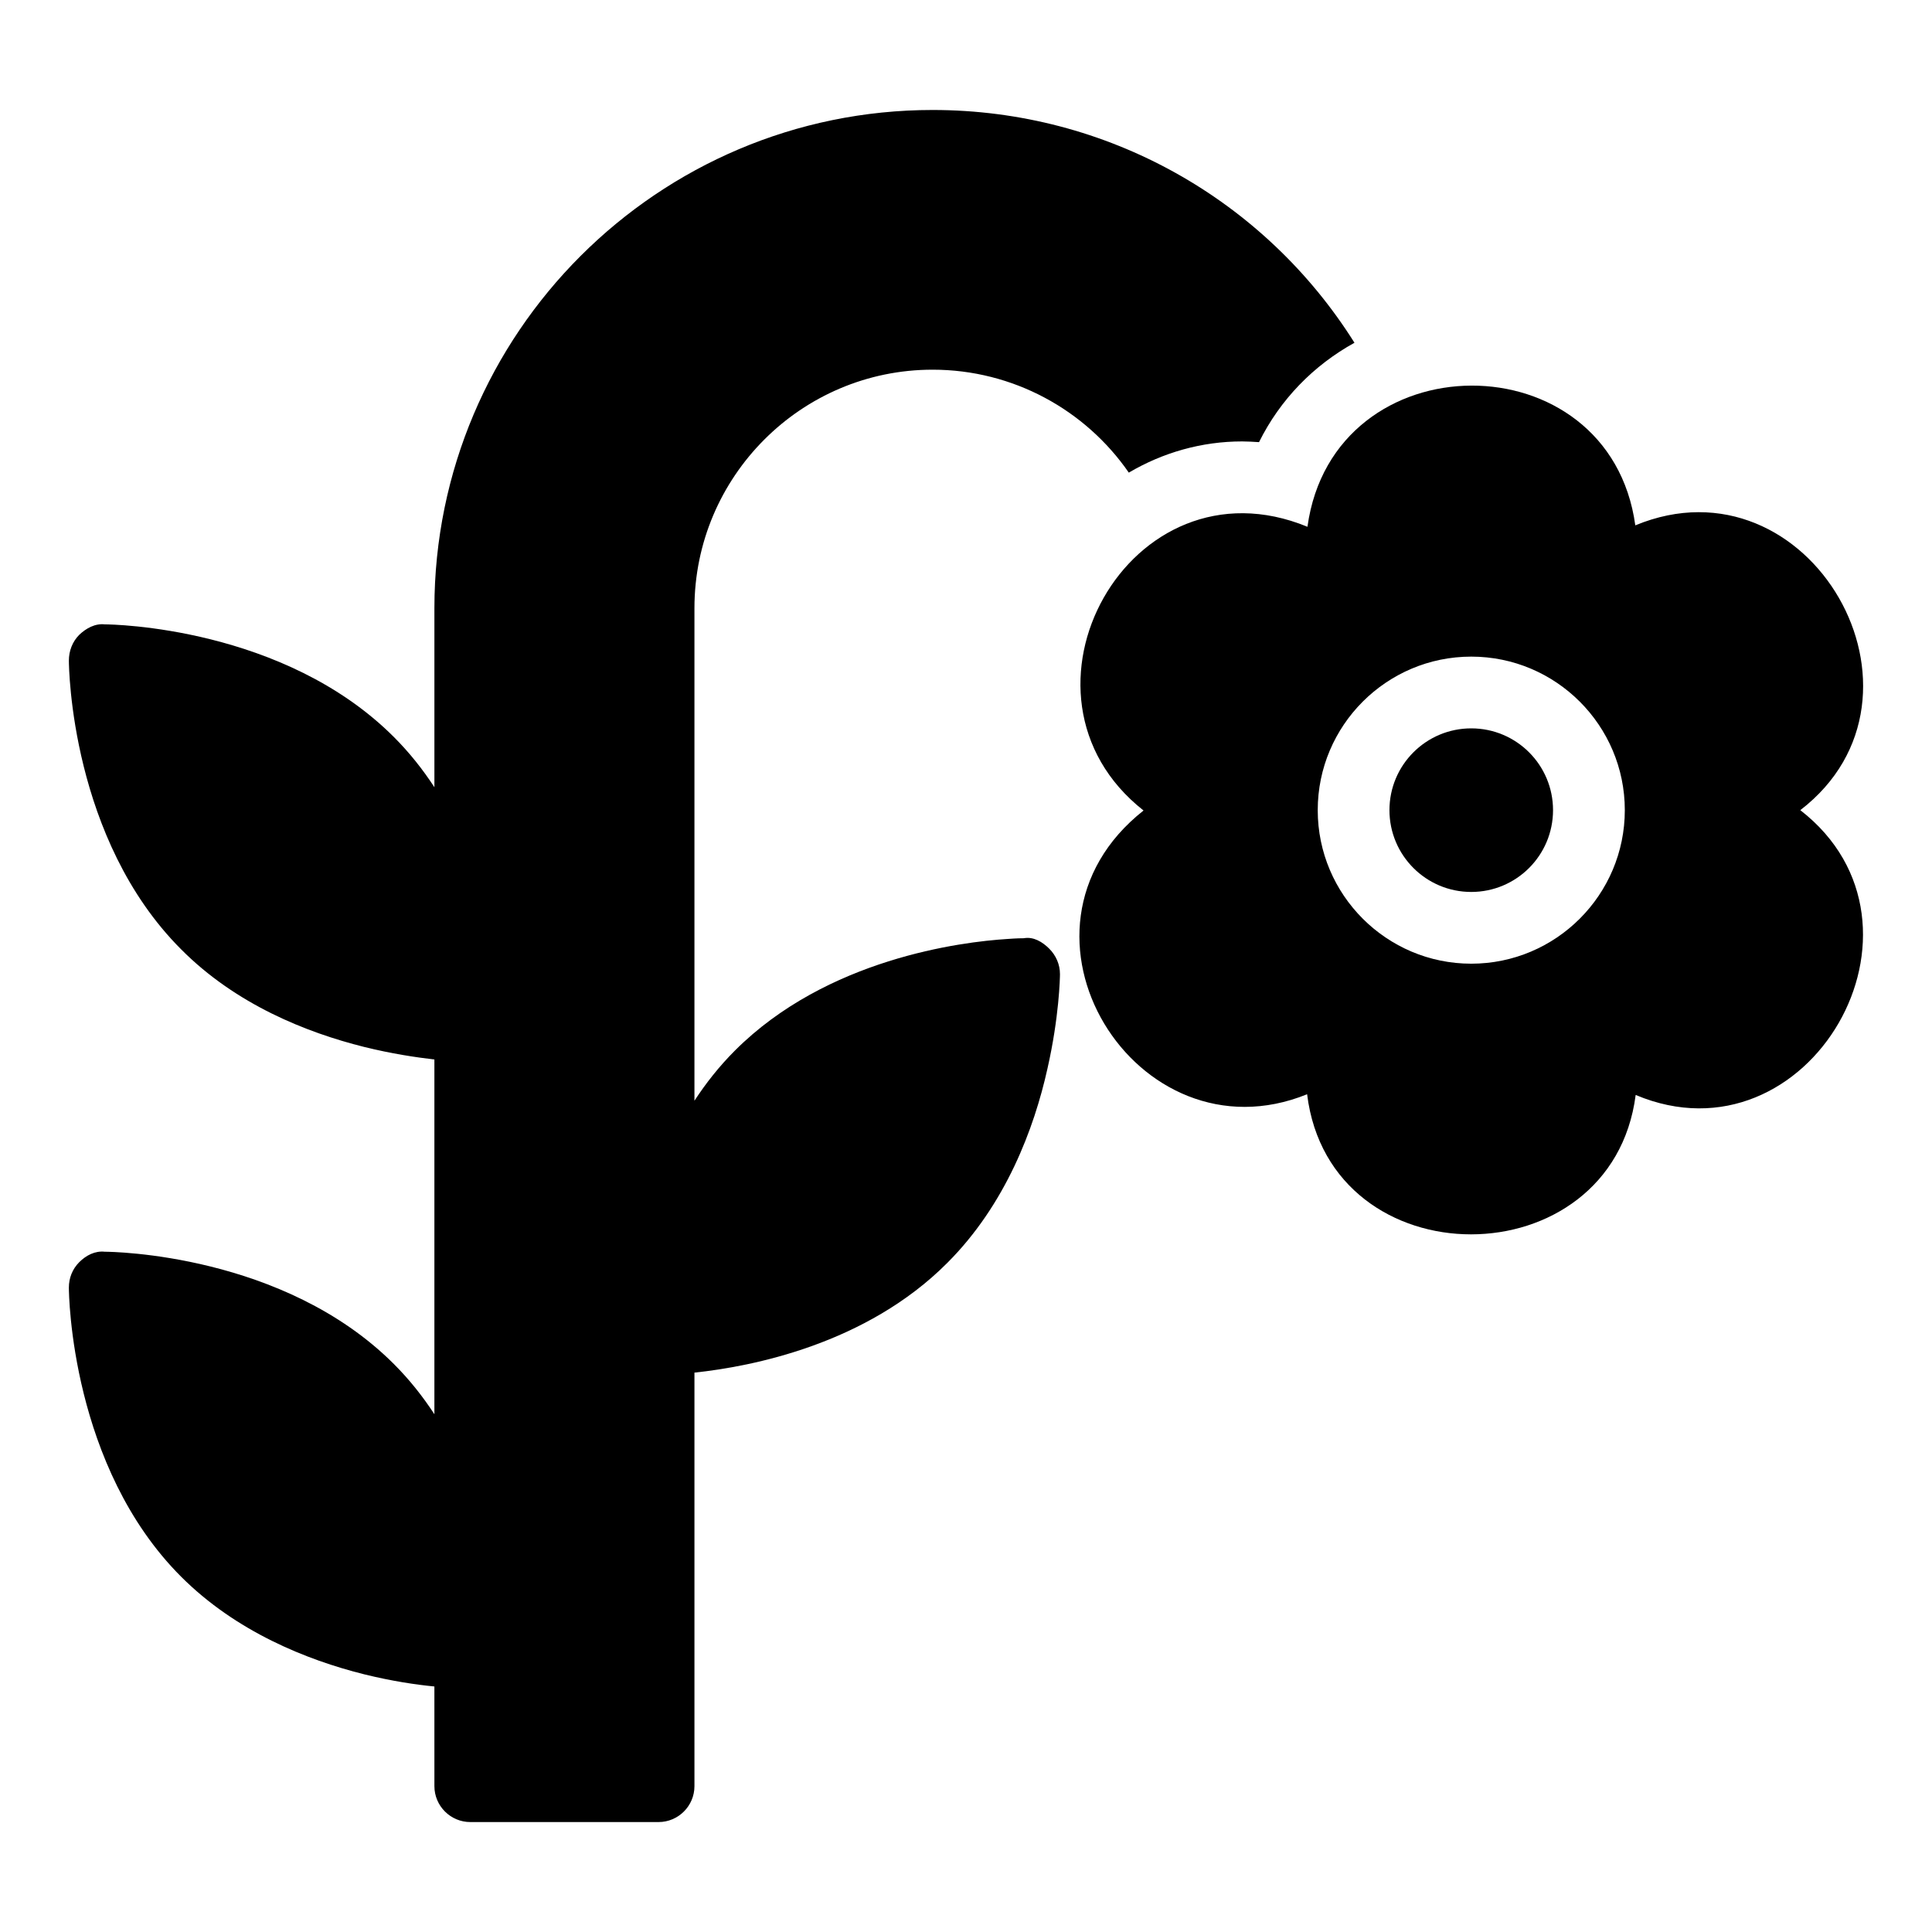
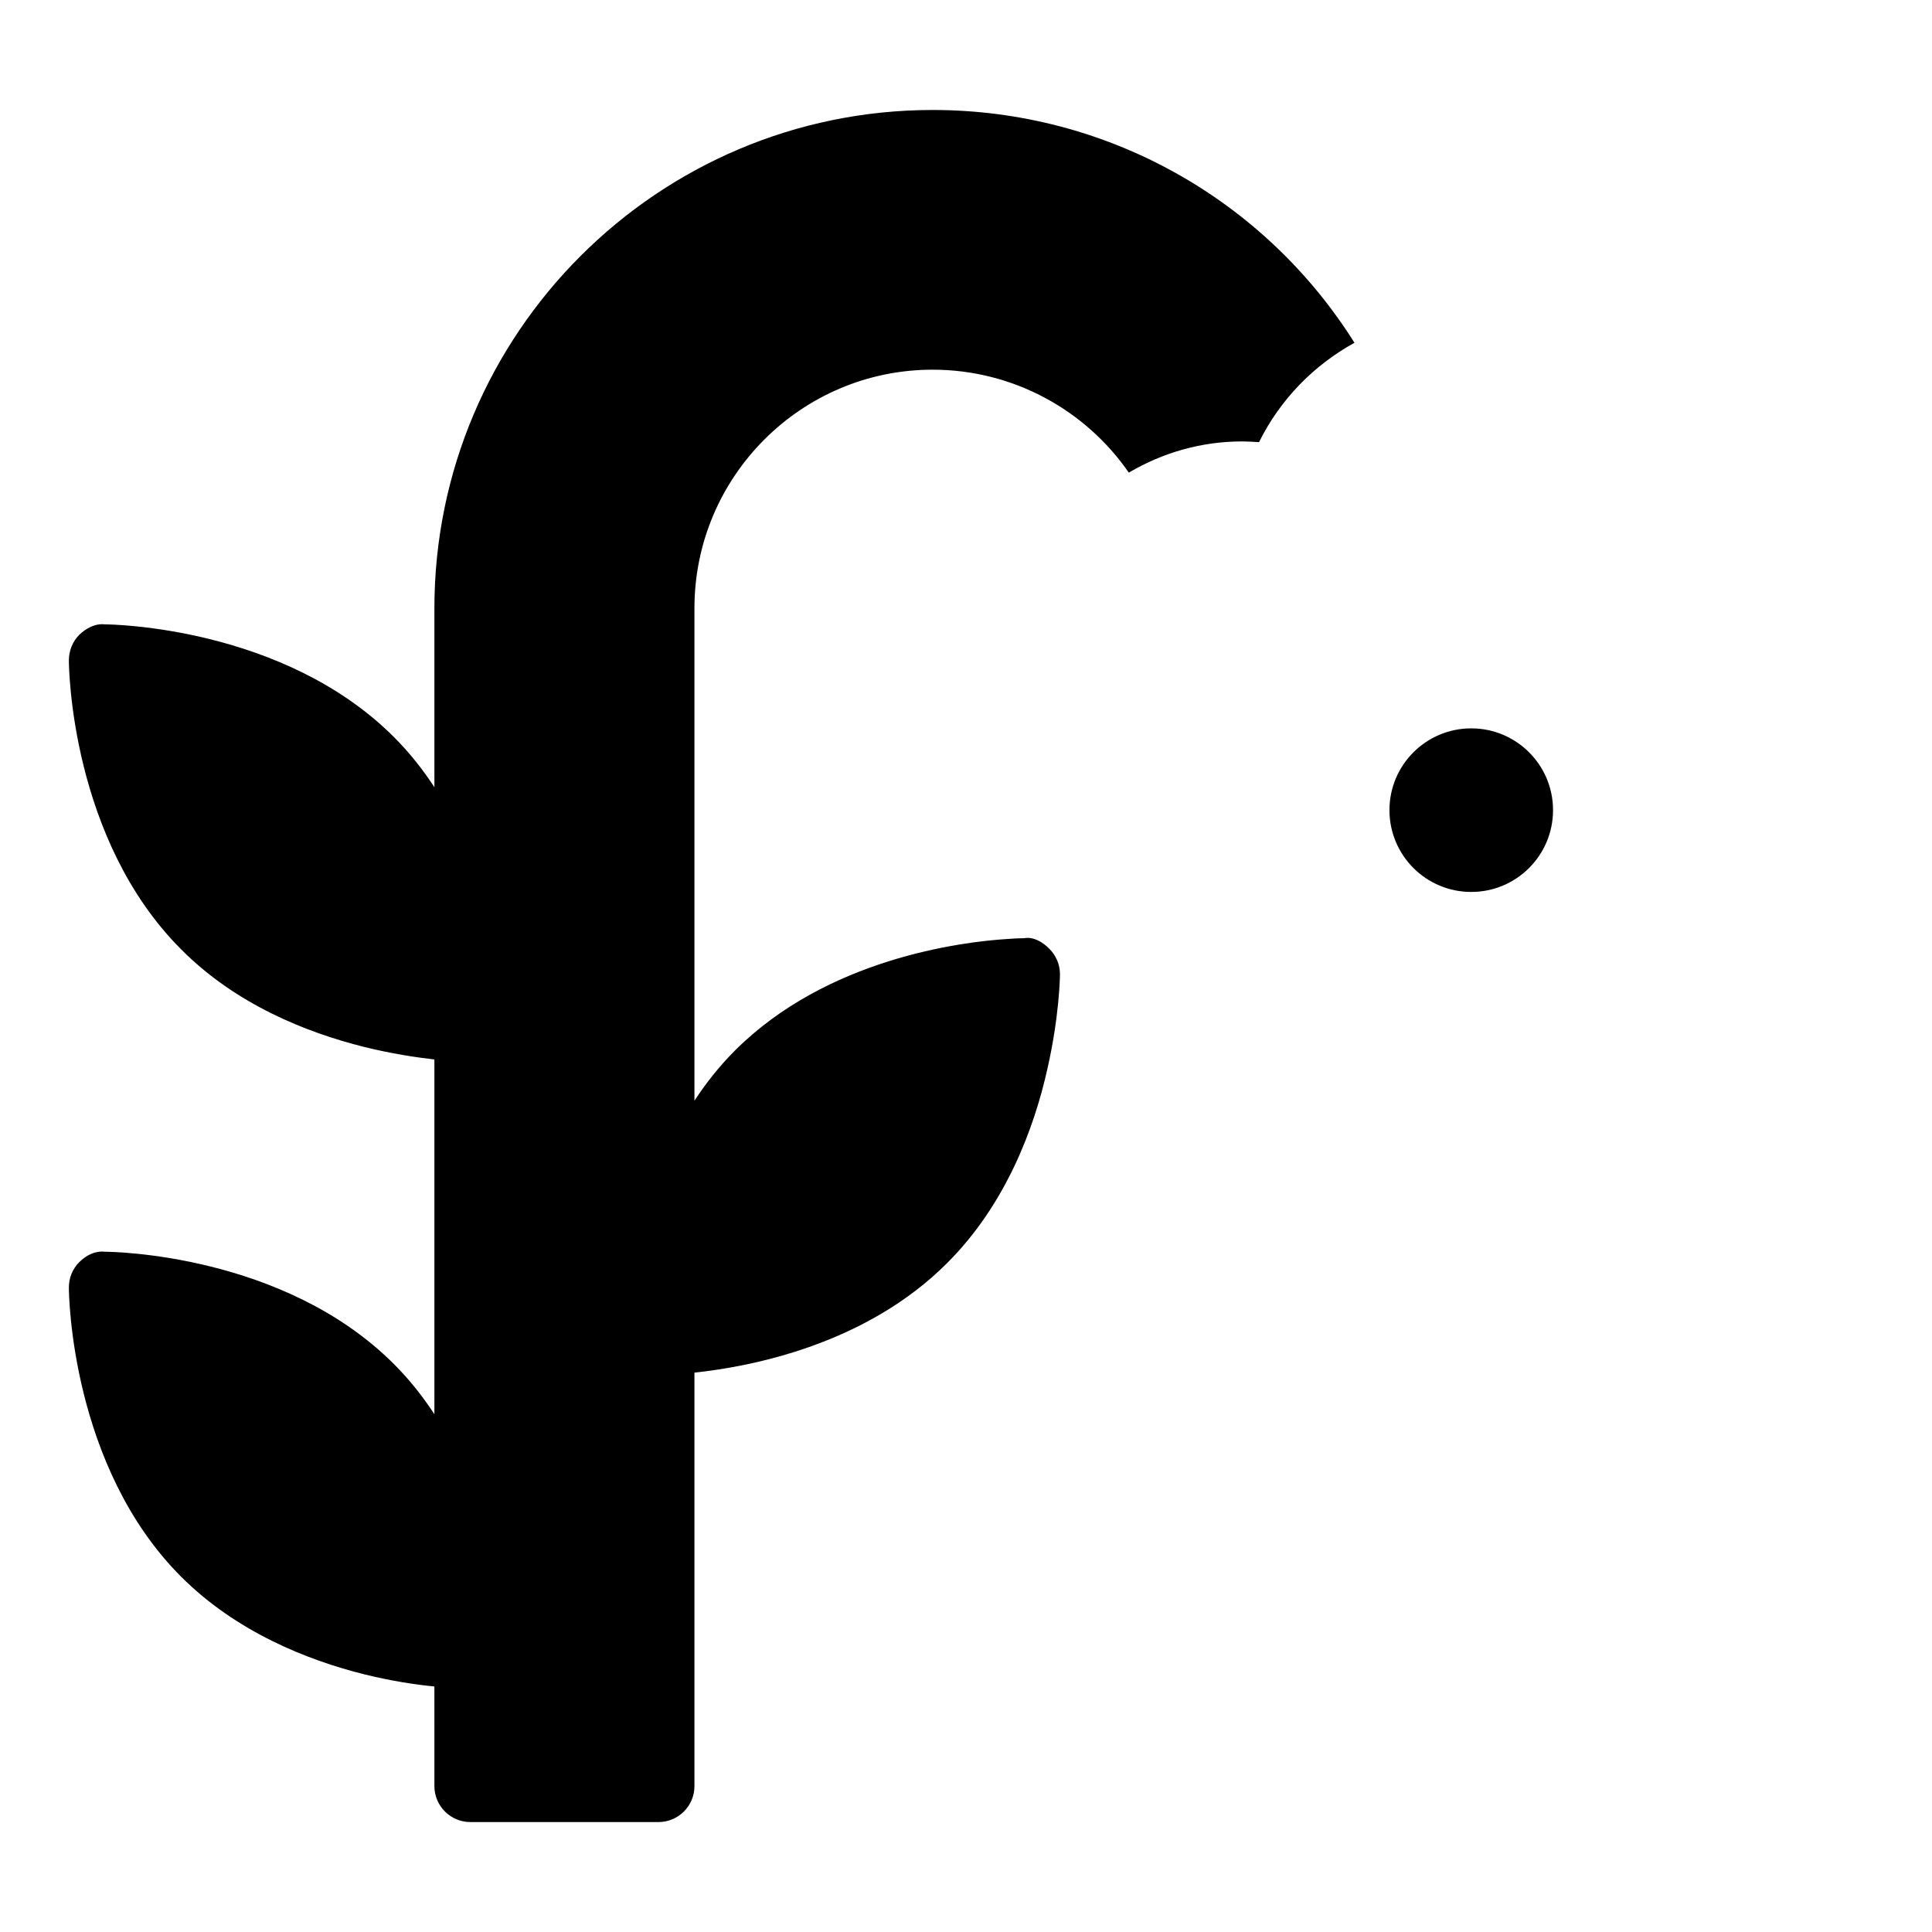
<svg xmlns="http://www.w3.org/2000/svg" fill="#000000" width="800px" height="800px" version="1.1" viewBox="144 144 512 512">
  <g>
    <path d="m502.94 234.84c-10.836 5.988-19.676 15.02-25.285 26.332-1.52-0.094-3.043-0.191-4.469-0.191-10.742 0-21.008 2.945-30.039 8.27-11.504-16.637-30.703-27.281-51.996-27.281-34.793 0-63.117 28.328-63.117 63.215v130.52c3.043-4.656 6.559-9.125 10.742-13.309 24.336-24.336 59.98-28.805 72.246-29.562 2.473-0.191 3.992-0.191 4.277-0.191 2.566-0.477 4.941 0.949 6.75 2.758 1.805 1.805 2.852 4.184 2.852 6.75 0 0.855-0.191 11.312-3.328 25.094-3.516 15.781-11.027 35.934-26.523 51.426-21.484 21.578-51.805 27.473-67.016 29.086v109.6c0 5.227-4.277 9.504-9.504 9.504h-49.906c-5.227 0-9.504-4.277-9.504-9.504l-0.004-26.426c-4.941-0.477-11.312-1.426-18.633-3.231-15.211-3.801-33.938-11.312-48.48-25.855-29.184-29.184-29.754-74.715-29.754-76.617 0-2.566 0.949-4.941 2.758-6.75 1.805-1.805 4.184-3.043 6.75-2.758 1.996 0 47.434 0.57 76.617 29.754 4.184 4.184 7.699 8.648 10.742 13.309v-94.012c-4.941-0.57-11.312-1.52-18.633-3.328-15.211-3.801-33.938-11.215-48.48-25.855-29.184-29.184-29.754-74.621-29.754-76.523 0-2.566 0.949-5.039 2.758-6.844 1.805-1.711 4.184-3.043 6.75-2.758 1.996 0 47.434 0.664 76.617 29.848 4.184 4.184 7.699 8.648 10.742 13.309v-47.434c0-72.812 59.223-132.04 132.04-132.04 46.293 0 88.023 23.859 111.79 61.695z" />
    <path d="m555.57 358.7c0 11.969-9.703 21.676-21.676 21.676-11.969 0-21.676-9.707-21.676-21.676 0-11.973 9.707-21.676 21.676-21.676 11.973 0 21.676 9.703 21.676 21.676" />
-     <path d="m621.1 358.7c39.344-30.242 2.512-94.609-43.727-75.477-6.82-49.535-80.027-49.344-86.883 0.379-47.059-19.375-82.473 44.477-43.441 75.191-40.398 31.926-1.855 93.562 43.348 75.191 6.109 49.602 80.738 49.352 87.074 0.191 45.871 19.312 83.012-44.938 43.629-75.477zm-87.199 40.688c-22.438 0-40.688-18.25-40.688-40.688s18.25-40.688 40.688-40.688 40.691 18.25 40.691 40.688-18.254 40.688-40.691 40.688z" />
  </g>
</svg>